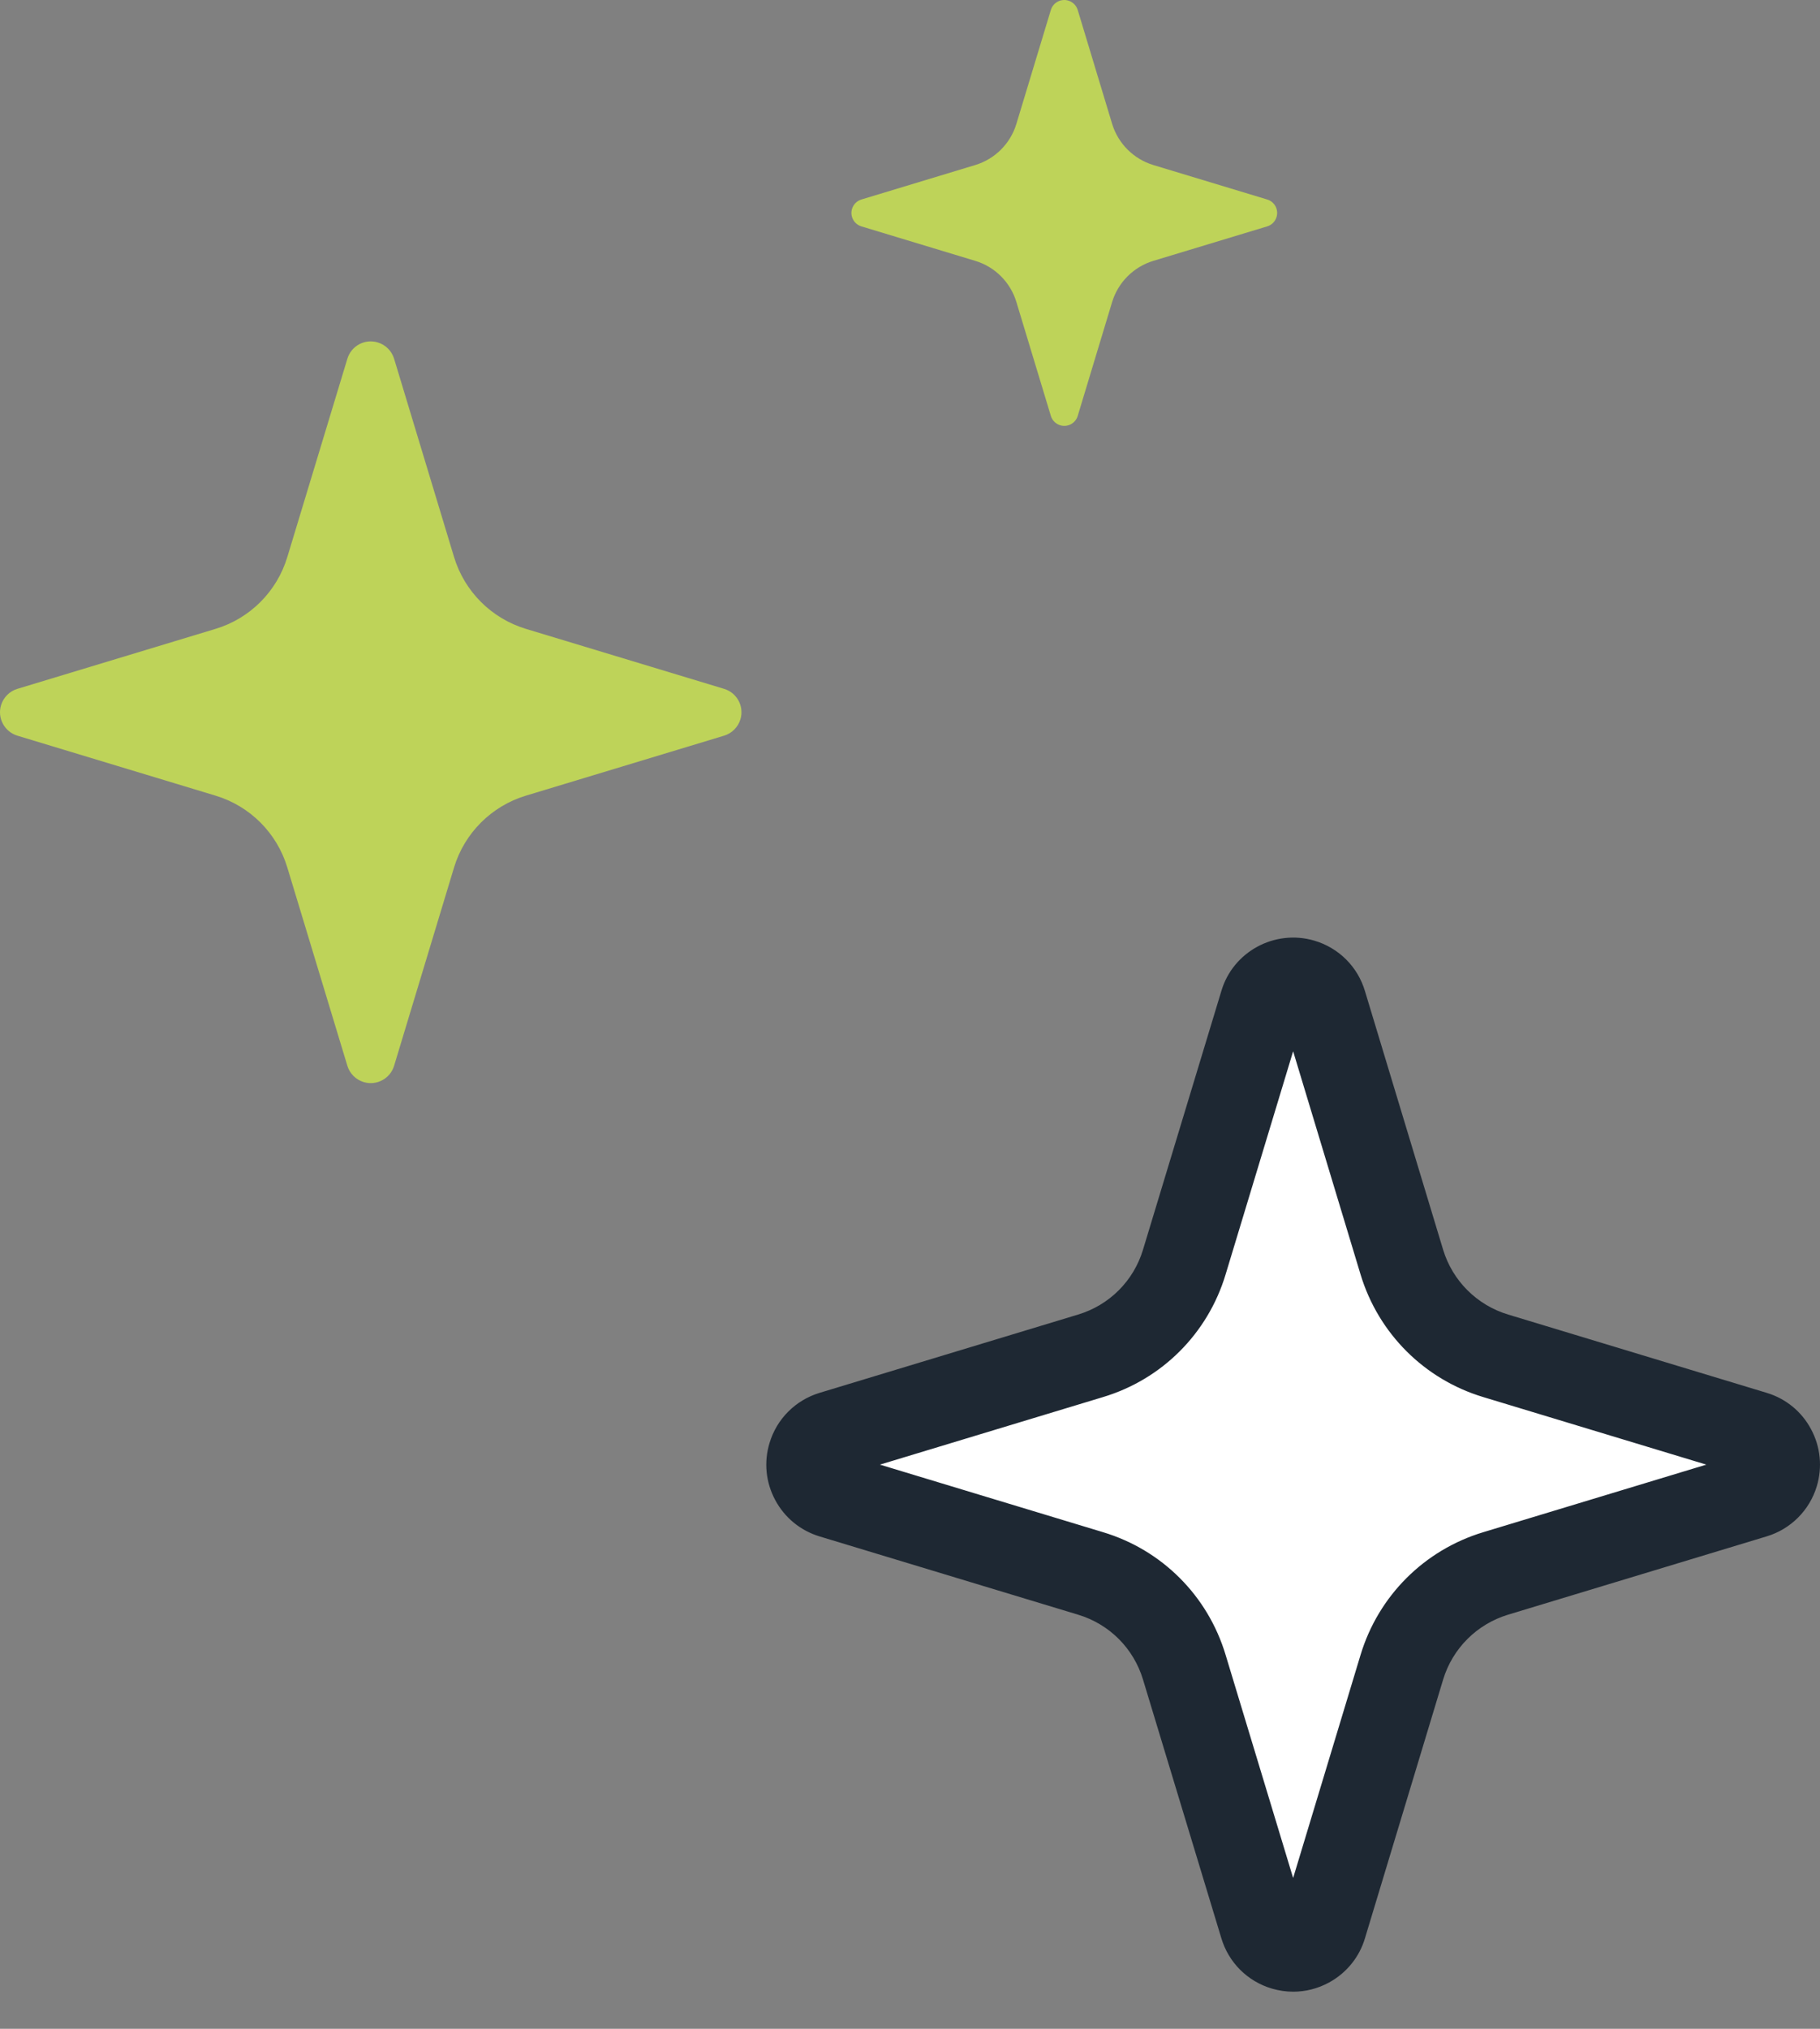
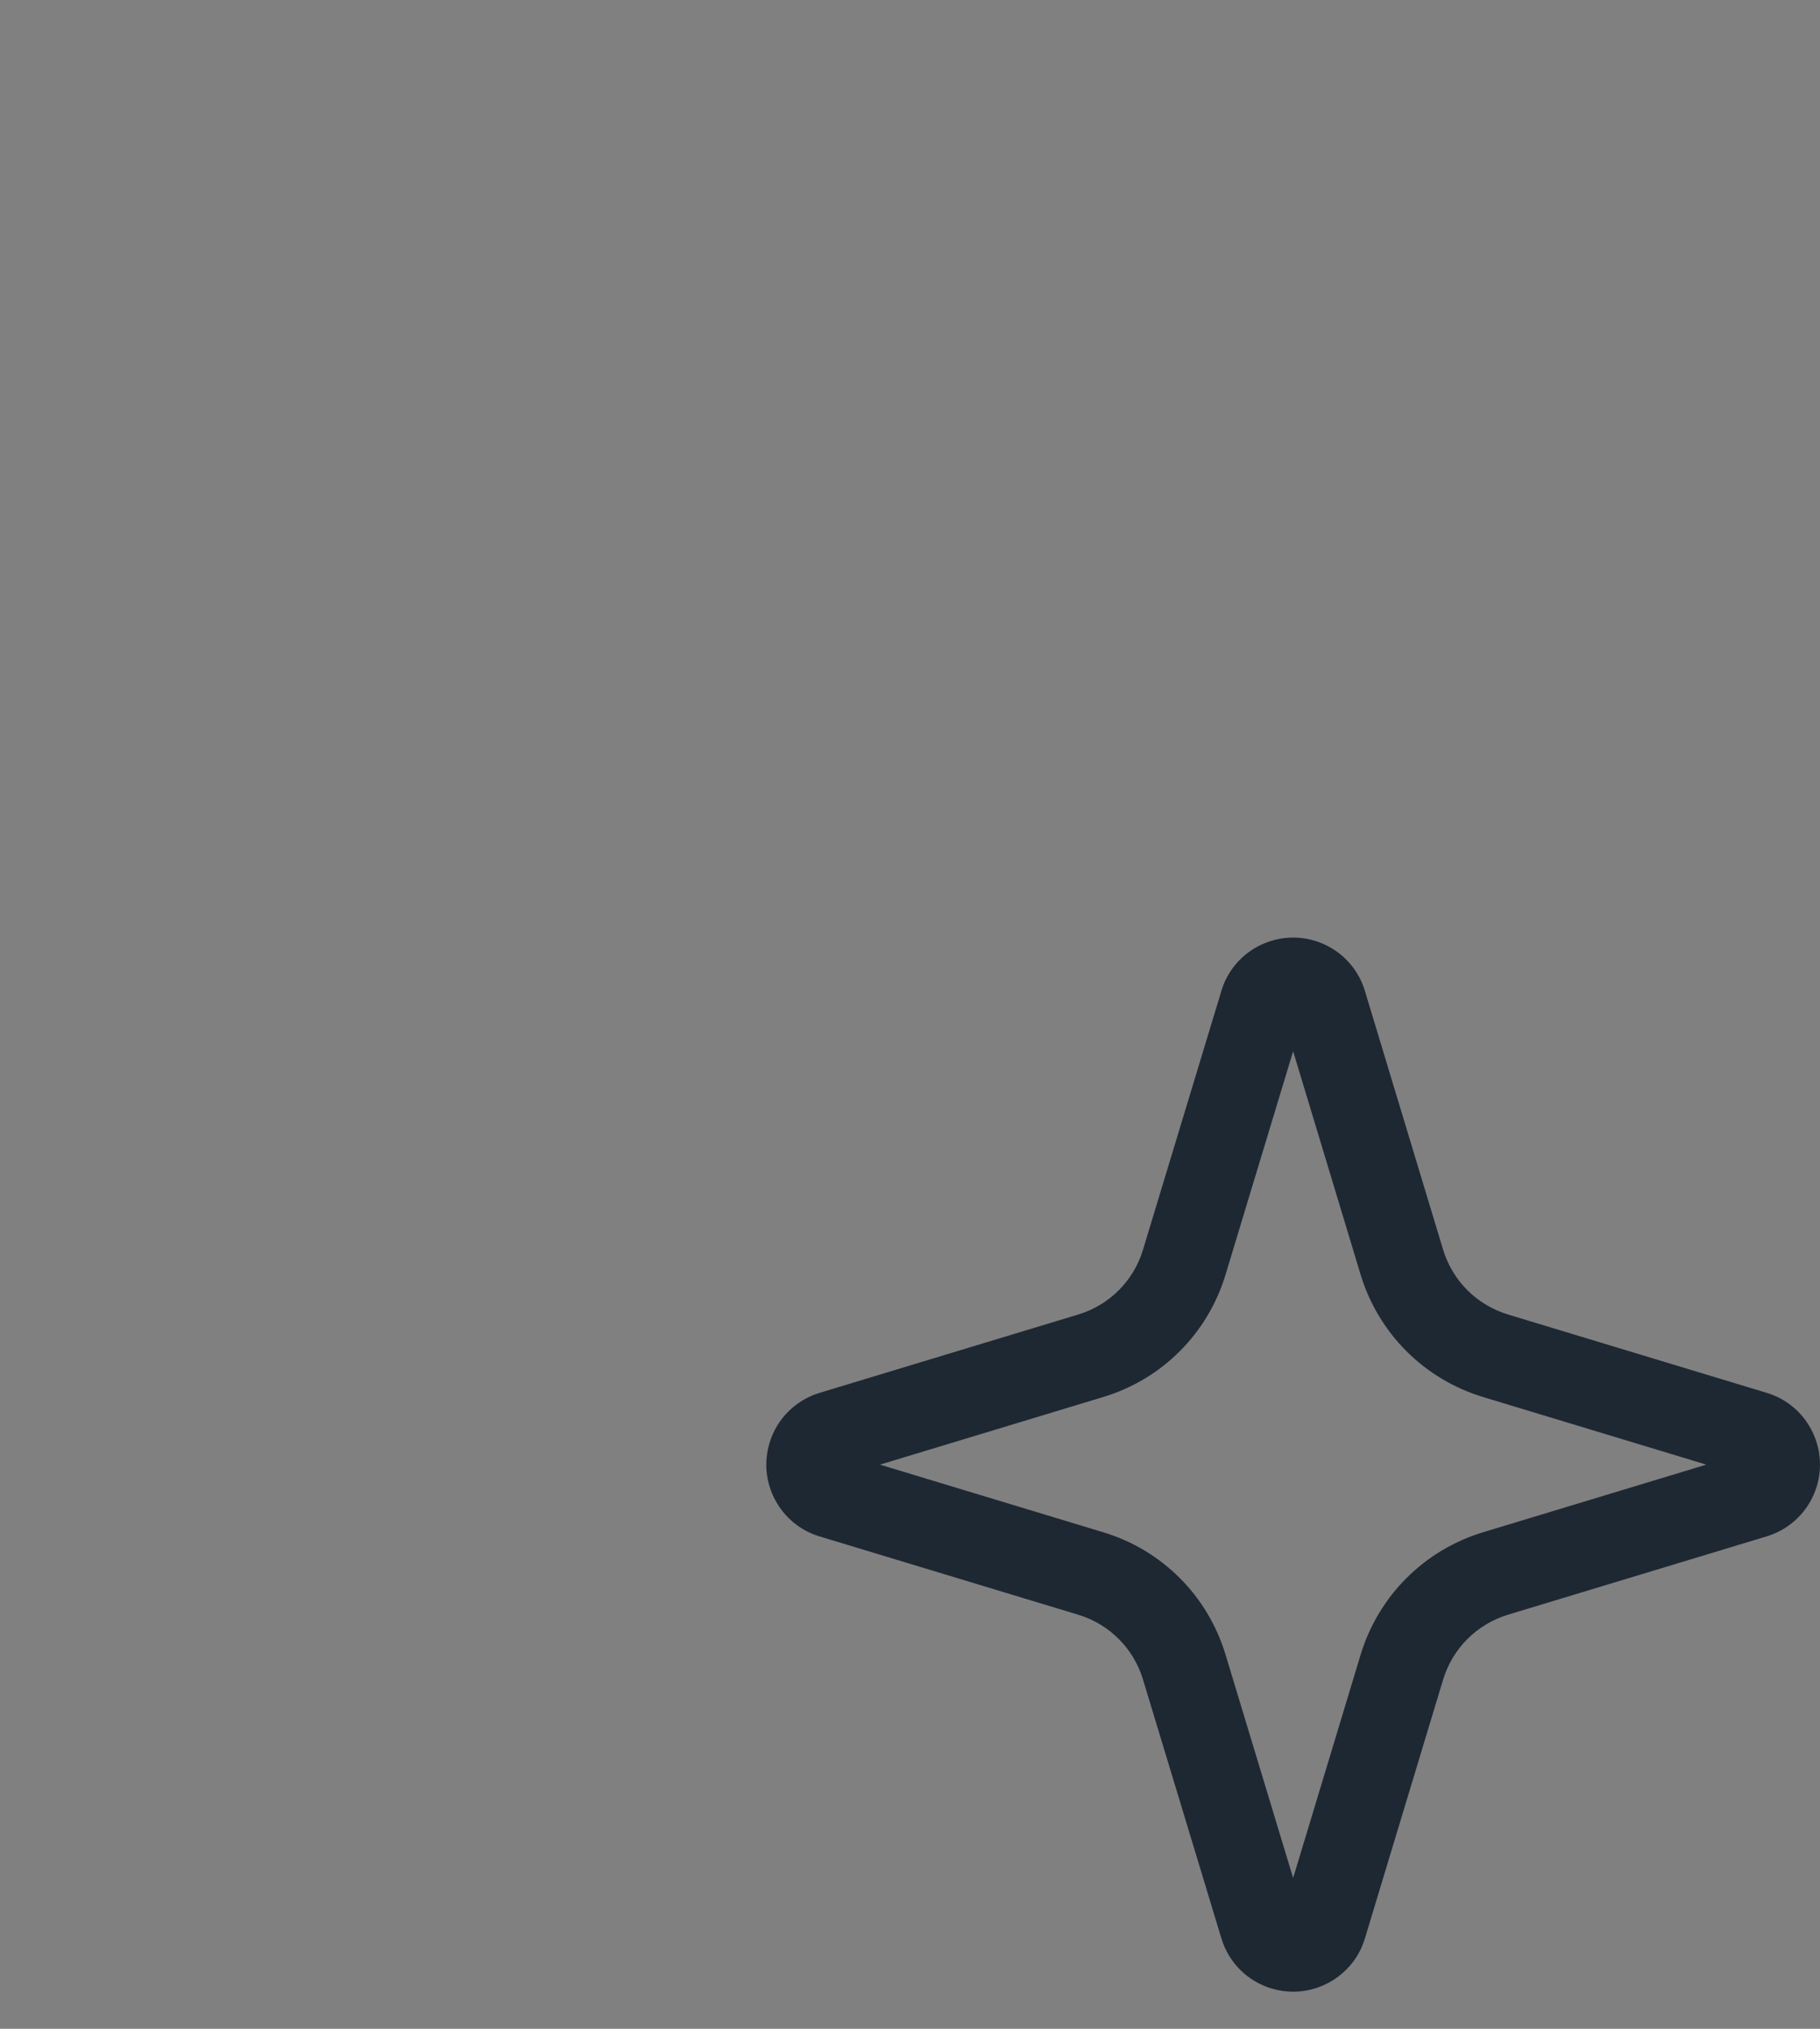
<svg xmlns="http://www.w3.org/2000/svg" width="35" height="39" viewBox="0 0 35 39" fill="none">
  <rect x="0" y="0" width="35" height="39" fill="#808080" stroke="none" />
-   <path d="M25.457 19.292L26.96 24.262C27.223 25.126 27.899 25.802 28.764 26.063L33.736 27.568C34.06 27.666 34.243 28.008 34.145 28.332C34.086 28.528 33.932 28.682 33.736 28.741L28.764 30.246C27.899 30.507 27.223 31.183 26.96 32.047L25.457 37.017C25.362 37.342 25.021 37.528 24.696 37.432C24.496 37.373 24.34 37.217 24.281 37.017L22.775 32.047C22.515 31.183 21.839 30.507 20.974 30.246L16.002 28.741C15.678 28.643 15.495 28.301 15.593 27.977C15.652 27.781 15.806 27.627 16.002 27.568L20.974 26.063C21.839 25.802 22.515 25.126 22.775 24.262L24.281 19.292C24.376 18.967 24.717 18.781 25.042 18.877C25.242 18.935 25.399 19.092 25.457 19.292Z" fill="white" />
  <path d="M24.87 38.287C24.734 38.287 24.596 38.267 24.462 38.228C23.989 38.089 23.624 37.724 23.485 37.251L21.981 32.287C21.8 31.687 21.334 31.221 20.734 31.04L15.761 29.535C15.393 29.423 15.09 29.175 14.908 28.836C14.726 28.496 14.687 28.106 14.799 27.738C14.938 27.275 15.299 26.915 15.762 26.775L20.733 25.27C21.334 25.089 21.8 24.623 21.981 24.023L23.487 19.052C23.709 18.296 24.512 17.858 25.275 18.082C25.746 18.221 26.111 18.584 26.25 19.055L27.752 24.023C27.934 24.622 28.402 25.089 29.003 25.27L33.975 26.775C34.343 26.886 34.647 27.134 34.828 27.474C35.01 27.813 35.049 28.203 34.938 28.572C34.798 29.034 34.438 29.394 33.975 29.534L29.003 31.039C28.402 31.221 27.934 31.687 27.752 32.288L26.25 37.257C26.143 37.62 25.897 37.925 25.559 38.11C25.344 38.227 25.108 38.287 24.87 38.287ZM24.662 36.781C24.662 36.782 24.662 36.783 24.662 36.785L24.662 36.781ZM25.072 36.775L25.073 36.778C25.073 36.776 25.072 36.775 25.072 36.775ZM16.922 28.155L21.213 29.454C22.346 29.795 23.226 30.675 23.568 31.808L24.868 36.101L26.166 31.808C26.51 30.675 27.392 29.796 28.524 29.454L32.814 28.155L28.523 26.856C27.392 26.515 26.51 25.635 26.166 24.504L24.868 20.209L23.568 24.503C23.226 25.635 22.346 26.515 21.213 26.856L16.922 28.155ZM33.495 28.361H33.498H33.495ZM25.075 19.526L25.074 19.529C25.074 19.528 25.075 19.527 25.075 19.526Z" fill="#1E2833" />
-   <path d="M7.58 6.9L8.732 10.709C8.933 11.371 9.452 11.889 10.114 12.089L13.925 13.242C14.174 13.317 14.314 13.58 14.239 13.828C14.193 13.978 14.076 14.096 13.925 14.142L10.114 15.295C9.452 15.495 8.933 16.013 8.732 16.675L7.58 20.484C7.507 20.733 7.246 20.875 6.997 20.802C6.844 20.757 6.724 20.637 6.679 20.484L5.525 16.675C5.325 16.012 4.807 15.495 4.145 15.295L0.334 14.142C0.086 14.066 -0.055 13.804 0.02 13.556C0.066 13.406 0.183 13.288 0.334 13.242L4.145 12.089C4.807 11.889 5.325 11.371 5.525 10.709L6.679 6.9C6.752 6.651 7.013 6.508 7.262 6.582C7.415 6.627 7.535 6.747 7.58 6.9Z" fill="#BED359" />
-   <path d="M20.726 0.194L21.387 2.381C21.503 2.761 21.801 3.058 22.181 3.173L24.369 3.835C24.512 3.878 24.592 4.029 24.549 4.171C24.523 4.258 24.456 4.326 24.369 4.352L22.181 5.014C21.801 5.129 21.503 5.426 21.387 5.806L20.726 7.993C20.684 8.136 20.534 8.218 20.391 8.176C20.303 8.15 20.234 8.081 20.208 7.993L19.546 5.806C19.431 5.426 19.134 5.128 18.753 5.014L16.566 4.352C16.423 4.309 16.342 4.158 16.385 4.015C16.412 3.929 16.479 3.861 16.566 3.835L18.753 3.173C19.134 3.058 19.431 2.761 19.546 2.381L20.208 0.194C20.25 0.051 20.4 -0.031 20.543 0.011C20.631 0.037 20.7 0.106 20.726 0.194Z" fill="#BED359" />
</svg>